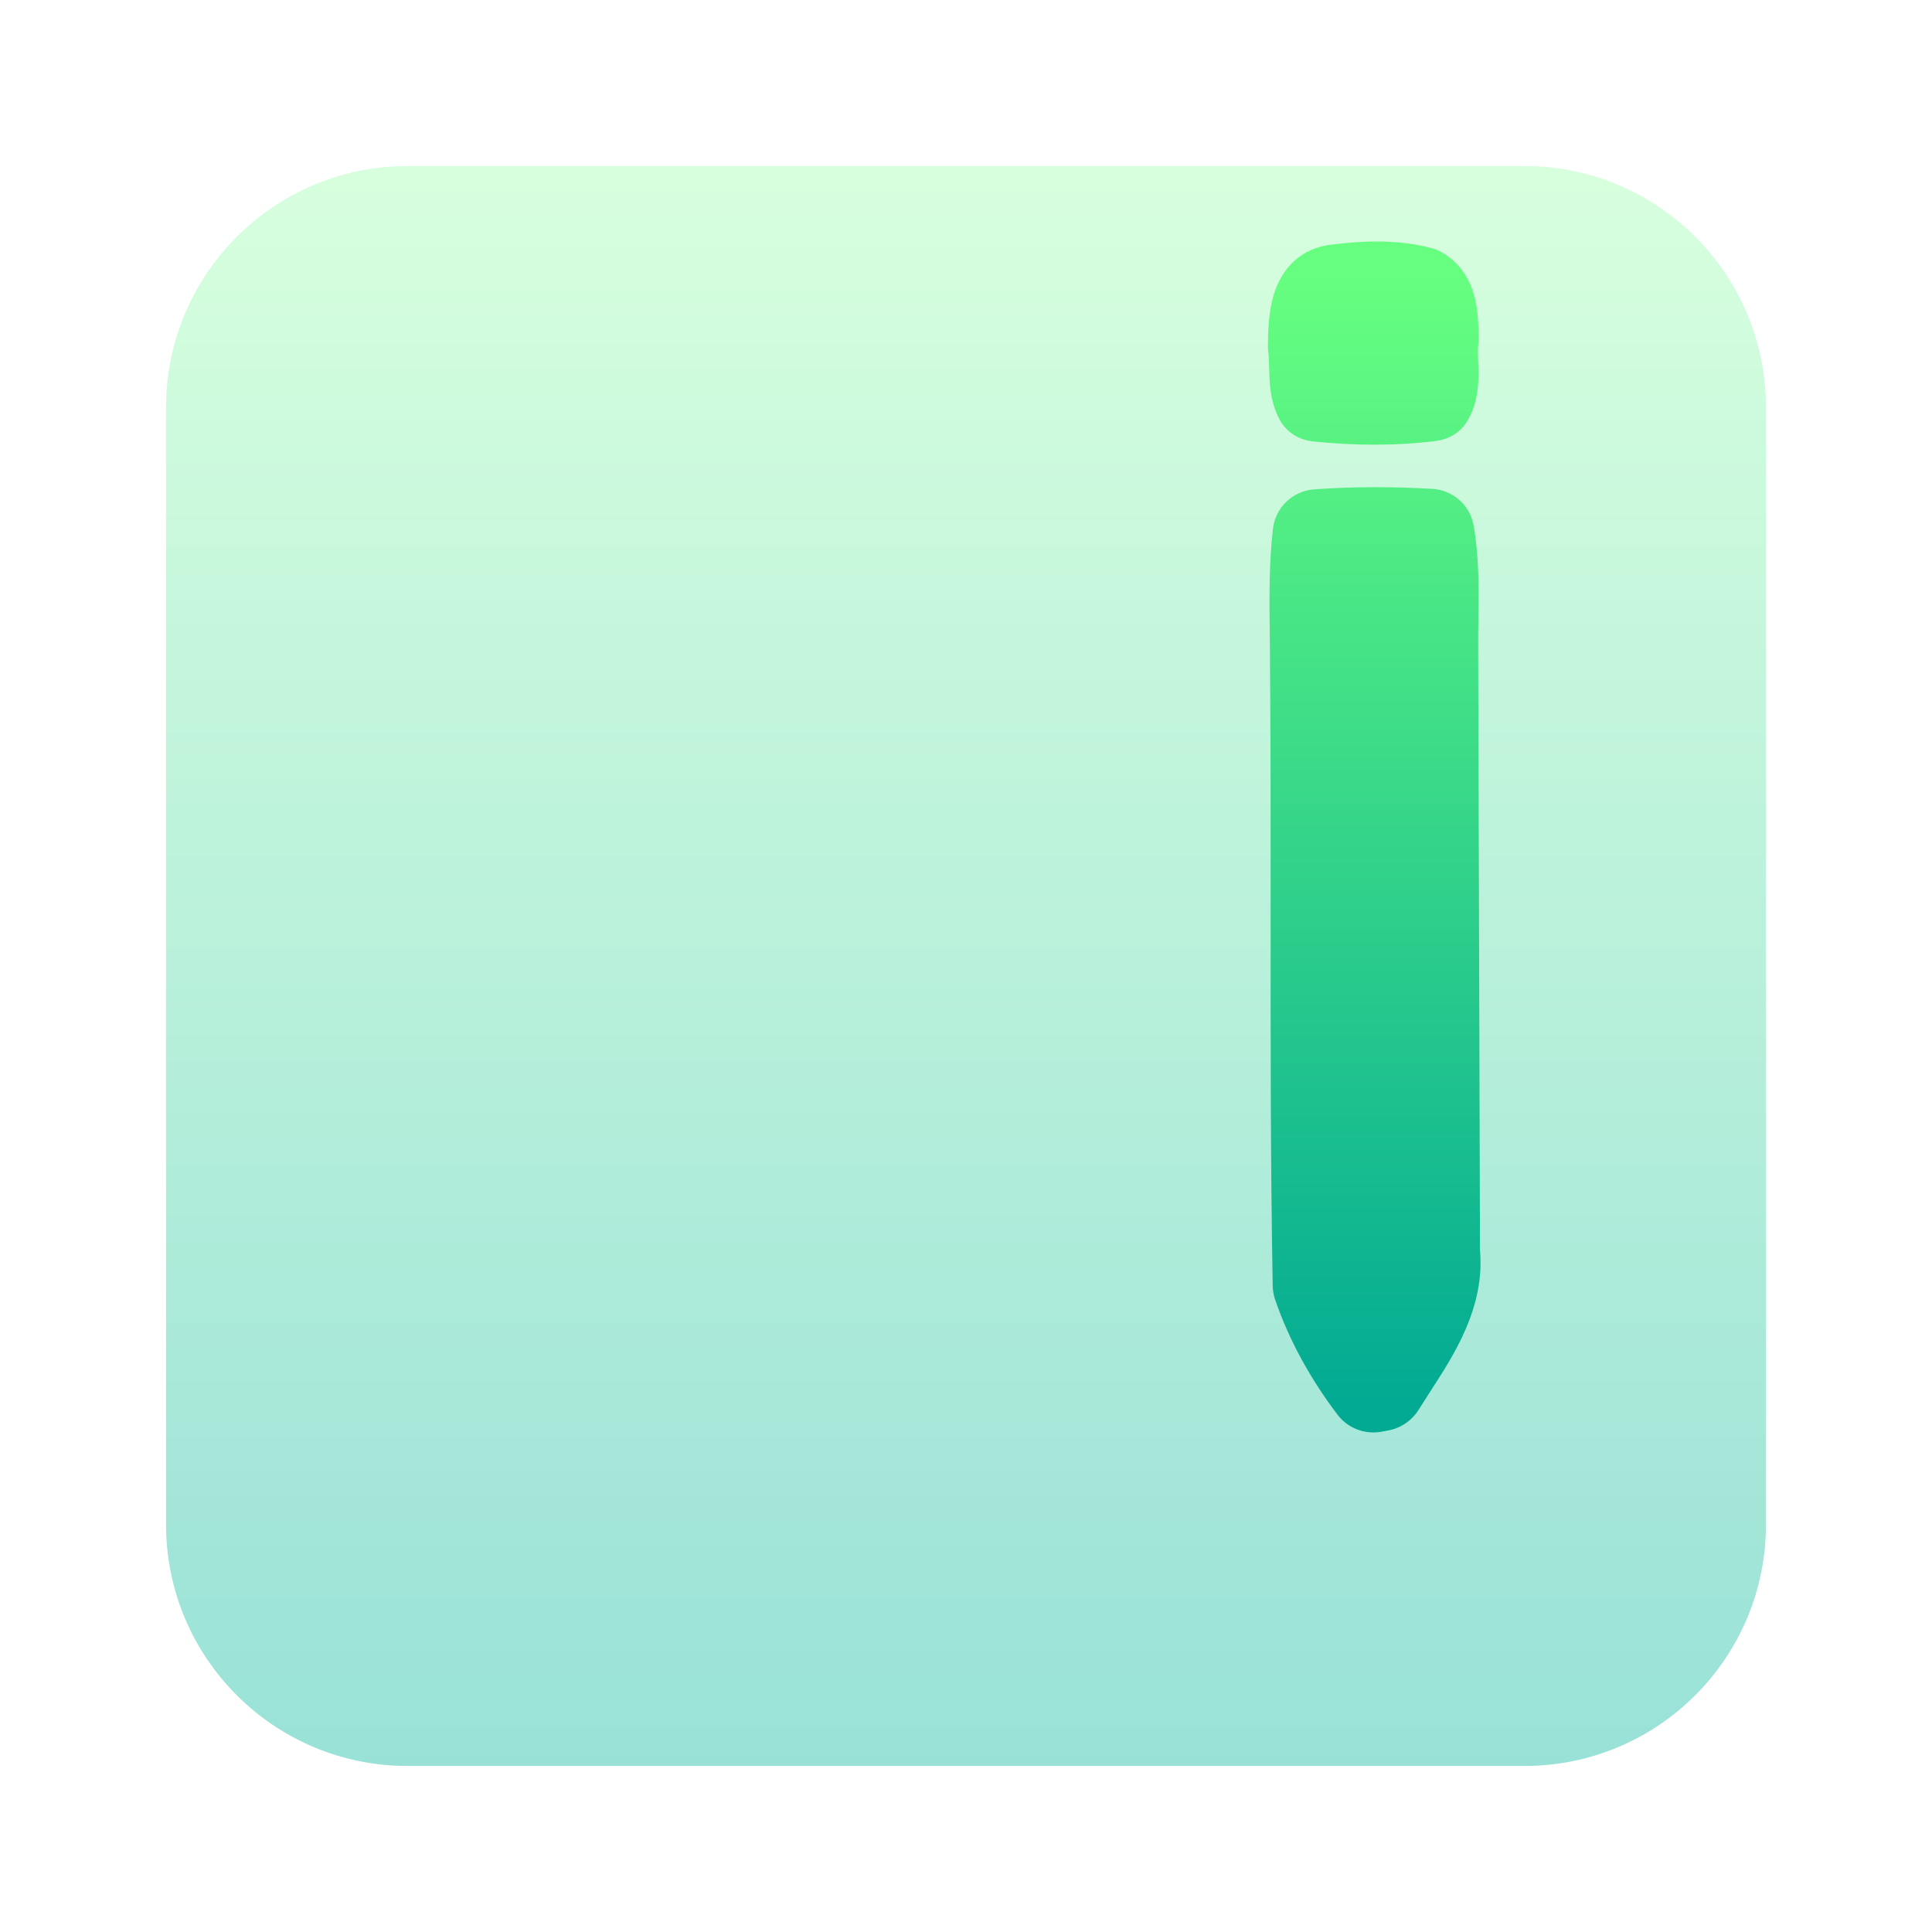
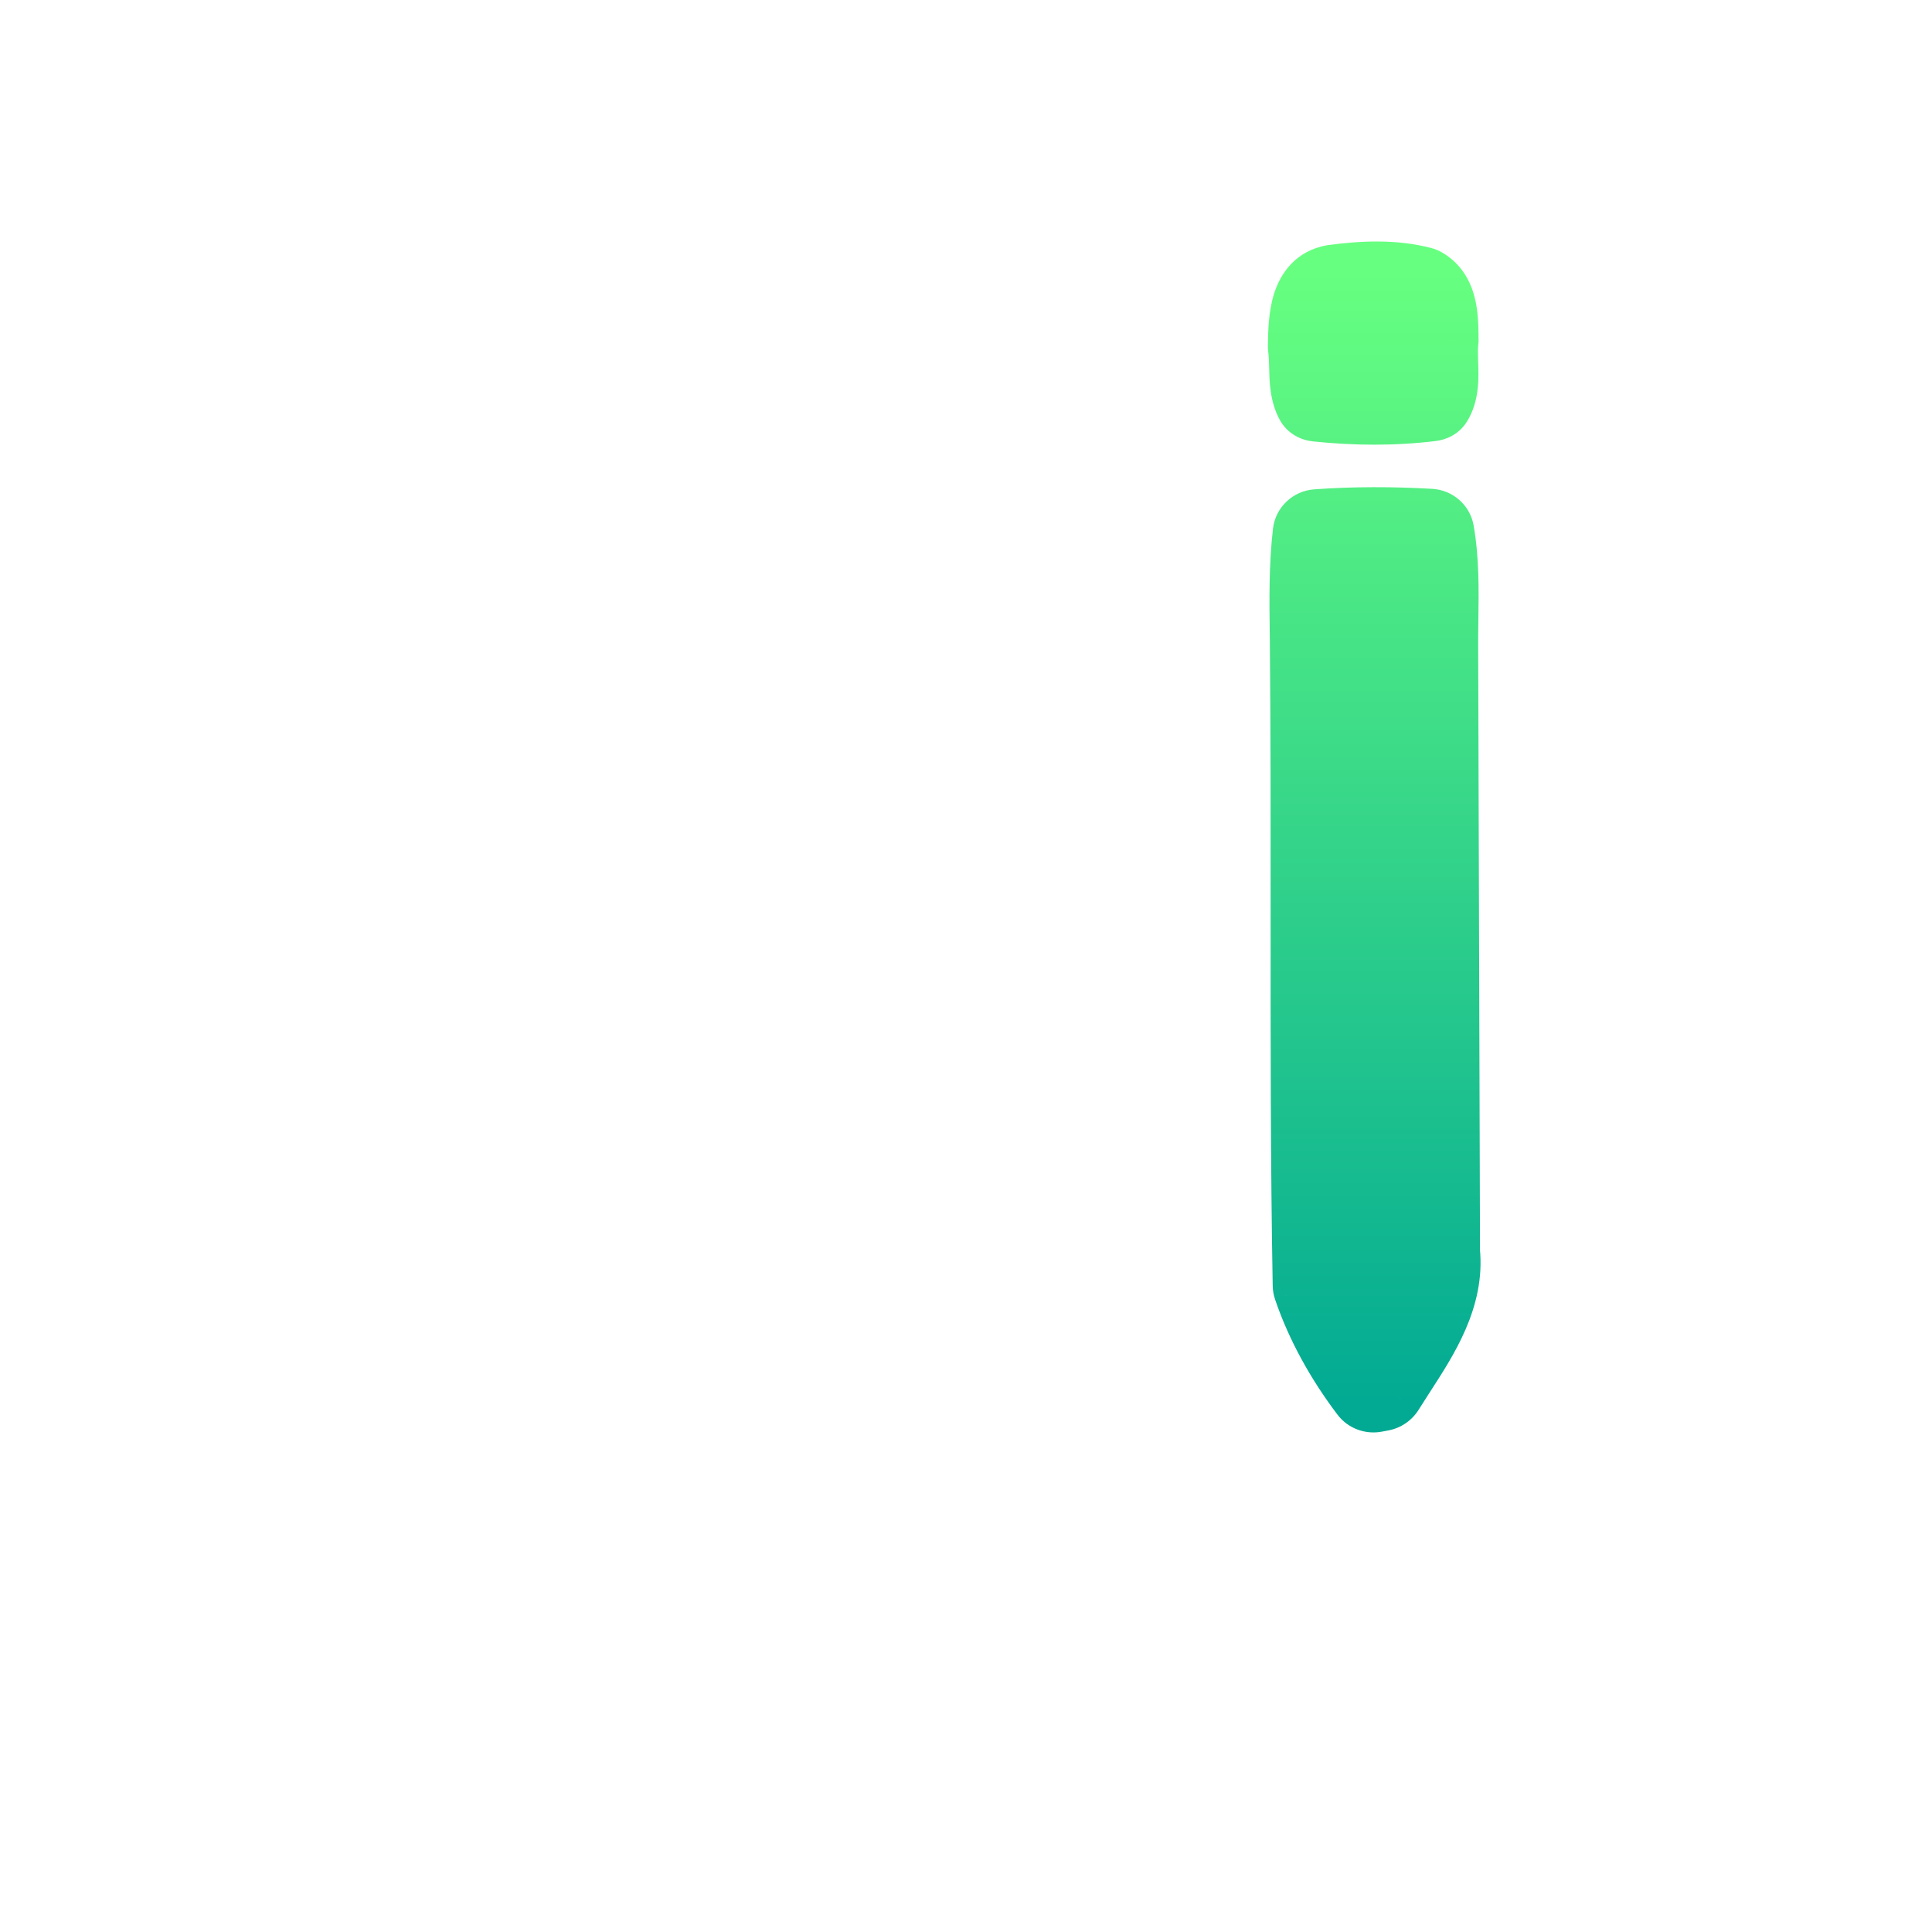
<svg xmlns="http://www.w3.org/2000/svg" width="128" height="128" viewBox="0 0 128 128" fill="none">
-   <path opacity="0.4" d="M101 11H27C18.163 11 11 18.163 11 27V101C11 109.837 18.163 117 27 117H101C109.837 117 117 109.837 117 101V27C117 18.163 109.837 11 101 11Z" fill="url(#paint0_linear_70_89)" />
-   <path fill-rule="evenodd" clip-rule="evenodd" d="M86.001 22.924C86.001 22.979 86.004 23.032 86.011 23.086C86.062 23.479 86.073 23.893 86.084 24.311C86.107 25.2 86.131 26.105 86.544 26.86C86.673 27.095 86.924 27.227 87.19 27.255C89.748 27.523 92.341 27.545 94.891 27.232C95.127 27.203 95.351 27.092 95.48 26.892C95.996 26.088 95.964 25.05 95.932 24.038C95.916 23.519 95.9 23.007 95.958 22.535C95.958 22.494 95.957 22.453 95.957 22.411C95.942 20.961 95.925 19.251 94.519 18.448C94.458 18.413 94.391 18.387 94.323 18.369C92.353 17.849 90.255 17.956 88.258 18.218C86.077 18.615 86.033 21.127 86.002 22.897L86.001 22.924ZM87.214 34.415C86.753 34.448 86.378 34.8 86.325 35.26C86.067 37.485 86.096 39.735 86.124 41.97C86.126 42.108 86.128 42.246 86.129 42.383C86.187 48.445 86.184 54.509 86.182 60.574C86.178 68.769 86.174 76.965 86.32 85.153C86.322 85.254 86.339 85.354 86.371 85.45C87.23 87.975 88.588 90.382 90.207 92.518C90.433 92.816 90.812 92.954 91.18 92.885C91.323 92.858 91.47 92.831 91.609 92.805C91.893 92.753 92.141 92.583 92.294 92.338C92.535 91.951 92.785 91.562 93.038 91.171C94.662 88.653 96.362 86.018 96.055 82.932C96.031 76.437 96.014 69.942 95.996 63.446C95.977 56.698 95.959 49.95 95.934 43.202C95.926 42.485 95.936 41.766 95.946 41.047C95.974 39.077 96.001 37.103 95.662 35.16C95.585 34.724 95.213 34.408 94.771 34.383C92.255 34.241 89.73 34.233 87.214 34.415Z" fill="url(#paint1_linear_70_89)" />
+   <path fill-rule="evenodd" clip-rule="evenodd" d="M86.001 22.924C86.001 22.979 86.004 23.032 86.011 23.086C86.062 23.479 86.073 23.893 86.084 24.311C86.107 25.2 86.131 26.105 86.544 26.86C86.673 27.095 86.924 27.227 87.19 27.255C89.748 27.523 92.341 27.545 94.891 27.232C95.127 27.203 95.351 27.092 95.48 26.892C95.996 26.088 95.964 25.05 95.932 24.038C95.916 23.519 95.9 23.007 95.958 22.535C95.958 22.494 95.957 22.453 95.957 22.411C95.942 20.961 95.925 19.251 94.519 18.448C94.458 18.413 94.391 18.387 94.323 18.369C92.353 17.849 90.255 17.956 88.258 18.218C86.077 18.615 86.033 21.127 86.002 22.897L86.001 22.924M87.214 34.415C86.753 34.448 86.378 34.8 86.325 35.26C86.067 37.485 86.096 39.735 86.124 41.97C86.126 42.108 86.128 42.246 86.129 42.383C86.187 48.445 86.184 54.509 86.182 60.574C86.178 68.769 86.174 76.965 86.32 85.153C86.322 85.254 86.339 85.354 86.371 85.45C87.23 87.975 88.588 90.382 90.207 92.518C90.433 92.816 90.812 92.954 91.18 92.885C91.323 92.858 91.47 92.831 91.609 92.805C91.893 92.753 92.141 92.583 92.294 92.338C92.535 91.951 92.785 91.562 93.038 91.171C94.662 88.653 96.362 86.018 96.055 82.932C96.031 76.437 96.014 69.942 95.996 63.446C95.977 56.698 95.959 49.95 95.934 43.202C95.926 42.485 95.936 41.766 95.946 41.047C95.974 39.077 96.001 37.103 95.662 35.16C95.585 34.724 95.213 34.408 94.771 34.383C92.255 34.241 89.73 34.233 87.214 34.415Z" fill="url(#paint1_linear_70_89)" />
  <path d="M86.011 23.086L87.994 22.827L87.994 22.826L86.011 23.086ZM86.001 22.924L84.002 22.889L84.002 22.891L86.001 22.924ZM86.084 24.311L84.085 24.363L84.085 24.363L86.084 24.311ZM86.544 26.86L88.298 25.898L88.298 25.898L86.544 26.86ZM87.19 27.255L86.982 29.244L86.982 29.244L87.19 27.255ZM94.891 27.232L94.648 25.247L94.648 25.247L94.891 27.232ZM95.48 26.892L93.797 25.811L93.797 25.811L95.48 26.892ZM95.932 24.038L97.931 23.975L97.931 23.975L95.932 24.038ZM95.958 22.535L97.943 22.781L97.96 22.648L97.958 22.514L95.958 22.535ZM95.957 22.411L93.957 22.431L93.957 22.431L95.957 22.411ZM94.519 18.448L93.526 20.184L93.527 20.184L94.519 18.448ZM94.323 18.369L93.813 20.303L93.815 20.303L94.323 18.369ZM88.258 18.218L87.997 16.235L87.948 16.242L87.9 16.251L88.258 18.218ZM86.002 22.897L88.001 22.932L88.001 22.932L86.002 22.897ZM86.325 35.26L84.338 35.03L84.338 35.03L86.325 35.26ZM87.214 34.415L87.07 32.42L87.07 32.42L87.214 34.415ZM86.124 41.97L88.124 41.945L88.124 41.945L86.124 41.97ZM86.129 42.383L88.129 42.364L88.129 42.359L86.129 42.383ZM86.182 60.574L84.182 60.573L86.182 60.574ZM86.32 85.153L88.32 85.117L88.32 85.117L86.32 85.153ZM86.371 85.45L84.478 86.093L84.478 86.094L86.371 85.45ZM90.207 92.518L91.801 91.309L91.801 91.309L90.207 92.518ZM91.18 92.885L90.811 90.919L90.81 90.92L91.18 92.885ZM91.609 92.805L91.971 94.772L91.971 94.772L91.609 92.805ZM92.294 92.338L90.596 91.28L90.596 91.281L92.294 92.338ZM93.038 91.171L91.357 90.087L91.357 90.087L93.038 91.171ZM96.055 82.932L94.055 82.939L94.055 83.035L94.065 83.13L96.055 82.932ZM95.996 63.446L93.996 63.452L93.996 63.452L95.996 63.446ZM95.934 43.202L97.934 43.194L97.934 43.187L97.934 43.18L95.934 43.202ZM95.946 41.047L93.946 41.019L93.946 41.019L95.946 41.047ZM95.662 35.16L93.691 35.505L93.691 35.505L95.662 35.16ZM94.771 34.383L94.884 32.386L94.884 32.386L94.771 34.383ZM87.994 22.826C87.998 22.856 88.002 22.901 88.001 22.957L84.002 22.891C83.999 23.056 84.01 23.209 84.028 23.347L87.994 22.826ZM88.083 24.259C88.073 23.862 88.061 23.342 87.994 22.827L84.028 23.345C84.063 23.616 84.073 23.924 84.085 24.363L88.083 24.259ZM88.298 25.898C88.159 25.645 88.109 25.258 88.083 24.259L84.085 24.363C84.105 25.141 84.102 26.566 84.79 27.821L88.298 25.898ZM87.398 25.266C87.611 25.288 88.036 25.42 88.298 25.898L84.79 27.821C85.31 28.769 86.236 29.166 86.982 29.244L87.398 25.266ZM94.648 25.247C92.27 25.539 89.83 25.52 87.398 25.266L86.982 29.244C89.665 29.525 92.412 29.552 95.135 29.217L94.648 25.247ZM93.797 25.811C94.07 25.385 94.459 25.27 94.648 25.247L95.135 29.217C95.795 29.136 96.632 28.799 97.162 27.973L93.797 25.811ZM93.933 24.1C93.95 24.634 93.958 25.004 93.923 25.328C93.89 25.633 93.83 25.759 93.797 25.811L97.162 27.973C98.078 26.548 97.958 24.823 97.931 23.975L93.933 24.1ZM93.973 22.29C93.893 22.943 93.918 23.617 93.933 24.1L97.931 23.975C97.914 23.421 97.907 23.07 97.943 22.781L93.973 22.29ZM93.957 22.431C93.957 22.473 93.958 22.515 93.958 22.557L97.958 22.514C97.958 22.473 97.957 22.432 97.957 22.39L93.957 22.431ZM93.527 20.184C93.624 20.239 93.73 20.324 93.822 20.683C93.933 21.116 93.949 21.655 93.957 22.431L97.957 22.39C97.95 21.716 97.95 20.675 97.697 19.69C97.425 18.631 96.82 17.459 95.512 16.711L93.527 20.184ZM93.815 20.303C93.741 20.284 93.64 20.249 93.526 20.184L95.512 16.711C95.276 16.576 95.042 16.49 94.832 16.435L93.815 20.303ZM88.519 20.201C90.438 19.949 92.225 19.884 93.813 20.303L94.833 16.435C92.482 15.815 90.073 15.962 87.997 16.235L88.519 20.201ZM88.001 22.932C88.018 21.98 88.047 21.219 88.229 20.652C88.309 20.4 88.389 20.298 88.421 20.265C88.431 20.254 88.463 20.214 88.616 20.186L87.9 16.251C85.862 16.621 84.854 18.073 84.419 19.433C84.025 20.663 84.016 22.043 84.002 22.861L88.001 22.932ZM88.001 22.959L88.001 22.932L84.002 22.861L84.002 22.889L88.001 22.959ZM88.312 35.49C88.252 36.004 87.837 36.375 87.359 36.409L87.07 32.42C85.669 32.521 84.504 33.597 84.338 35.03L88.312 35.49ZM88.124 41.945C88.096 39.688 88.071 37.567 88.312 35.49L84.338 35.03C84.064 37.404 84.096 39.783 84.124 41.996L88.124 41.945ZM88.129 42.359C88.128 42.221 88.126 42.083 88.124 41.945L84.124 41.996C84.126 42.134 84.128 42.271 84.13 42.408L88.129 42.359ZM88.182 60.575C88.184 54.512 88.187 48.438 88.129 42.364L84.13 42.403C84.187 48.452 84.184 54.507 84.182 60.573L88.182 60.575ZM88.32 85.117C88.174 76.951 88.178 68.773 88.182 60.575L84.182 60.573C84.178 68.766 84.174 76.979 84.32 85.188L88.32 85.117ZM88.265 84.806C88.301 84.913 88.318 85.019 88.32 85.117L84.32 85.188C84.326 85.489 84.376 85.794 84.478 86.093L88.265 84.806ZM91.801 91.309C90.289 89.315 89.044 87.095 88.265 84.805L84.478 86.094C85.417 88.854 86.887 91.449 88.613 93.726L91.801 91.309ZM90.81 90.92C91.156 90.855 91.55 90.979 91.801 91.309L88.613 93.726C89.316 94.653 90.467 95.054 91.55 94.851L90.81 90.92ZM91.247 90.838C91.106 90.864 90.956 90.892 90.811 90.919L91.549 94.851C91.69 94.824 91.835 94.797 91.971 94.772L91.247 90.838ZM90.596 91.281C90.738 91.052 90.972 90.889 91.247 90.838L91.971 94.772C92.813 94.617 93.544 94.113 93.992 93.395L90.596 91.281ZM91.357 90.087C91.106 90.476 90.847 90.878 90.596 91.28L93.992 93.395C94.223 93.024 94.465 92.649 94.719 92.255L91.357 90.087ZM94.065 83.13C94.291 85.403 93.064 87.442 91.357 90.087L94.719 92.255C96.26 89.866 98.433 86.633 98.045 82.734L94.065 83.13ZM93.996 63.452C94.014 69.947 94.031 76.443 94.055 82.939L98.055 82.924C98.031 76.43 98.014 69.936 97.996 63.441L93.996 63.452ZM93.934 43.209C93.959 49.956 93.977 56.703 93.996 63.452L97.996 63.441C97.977 56.693 97.959 49.944 97.934 43.194L93.934 43.209ZM93.946 41.019C93.936 41.734 93.926 42.478 93.934 43.224L97.934 43.18C97.926 42.492 97.936 41.798 97.946 41.075L93.946 41.019ZM93.691 35.505C93.993 37.232 93.974 39.017 93.946 41.019L97.946 41.075C97.973 39.137 98.009 36.974 97.632 34.816L93.691 35.505ZM94.658 36.38C94.219 36.355 93.783 36.029 93.691 35.505L97.632 34.816C97.387 33.419 96.207 32.461 94.884 32.386L94.658 36.38ZM87.359 36.409C89.774 36.235 92.212 36.242 94.658 36.38L94.884 32.386C92.298 32.24 89.685 32.231 87.07 32.42L87.359 36.409Z" fill="url(#paint2_linear_70_89)" />
  <defs>
    <linearGradient id="paint0_linear_70_89" x1="64" y1="117" x2="64" y2="11" gradientUnits="userSpaceOnUse">
      <stop stop-color="#00B59C" />
      <stop offset="1" stop-color="#9CFFAC" />
    </linearGradient>
    <linearGradient id="paint1_linear_70_89" x1="91.046" y1="92.903" x2="91.046" y2="18" gradientUnits="userSpaceOnUse">
      <stop stop-color="#02AA93" />
      <stop offset="1" stop-color="#67FF80" />
    </linearGradient>
    <linearGradient id="paint2_linear_70_89" x1="91.046" y1="92.903" x2="91.046" y2="18" gradientUnits="userSpaceOnUse">
      <stop stop-color="#02AA93" />
      <stop offset="1" stop-color="#67FF80" />
    </linearGradient>
  </defs>
</svg>